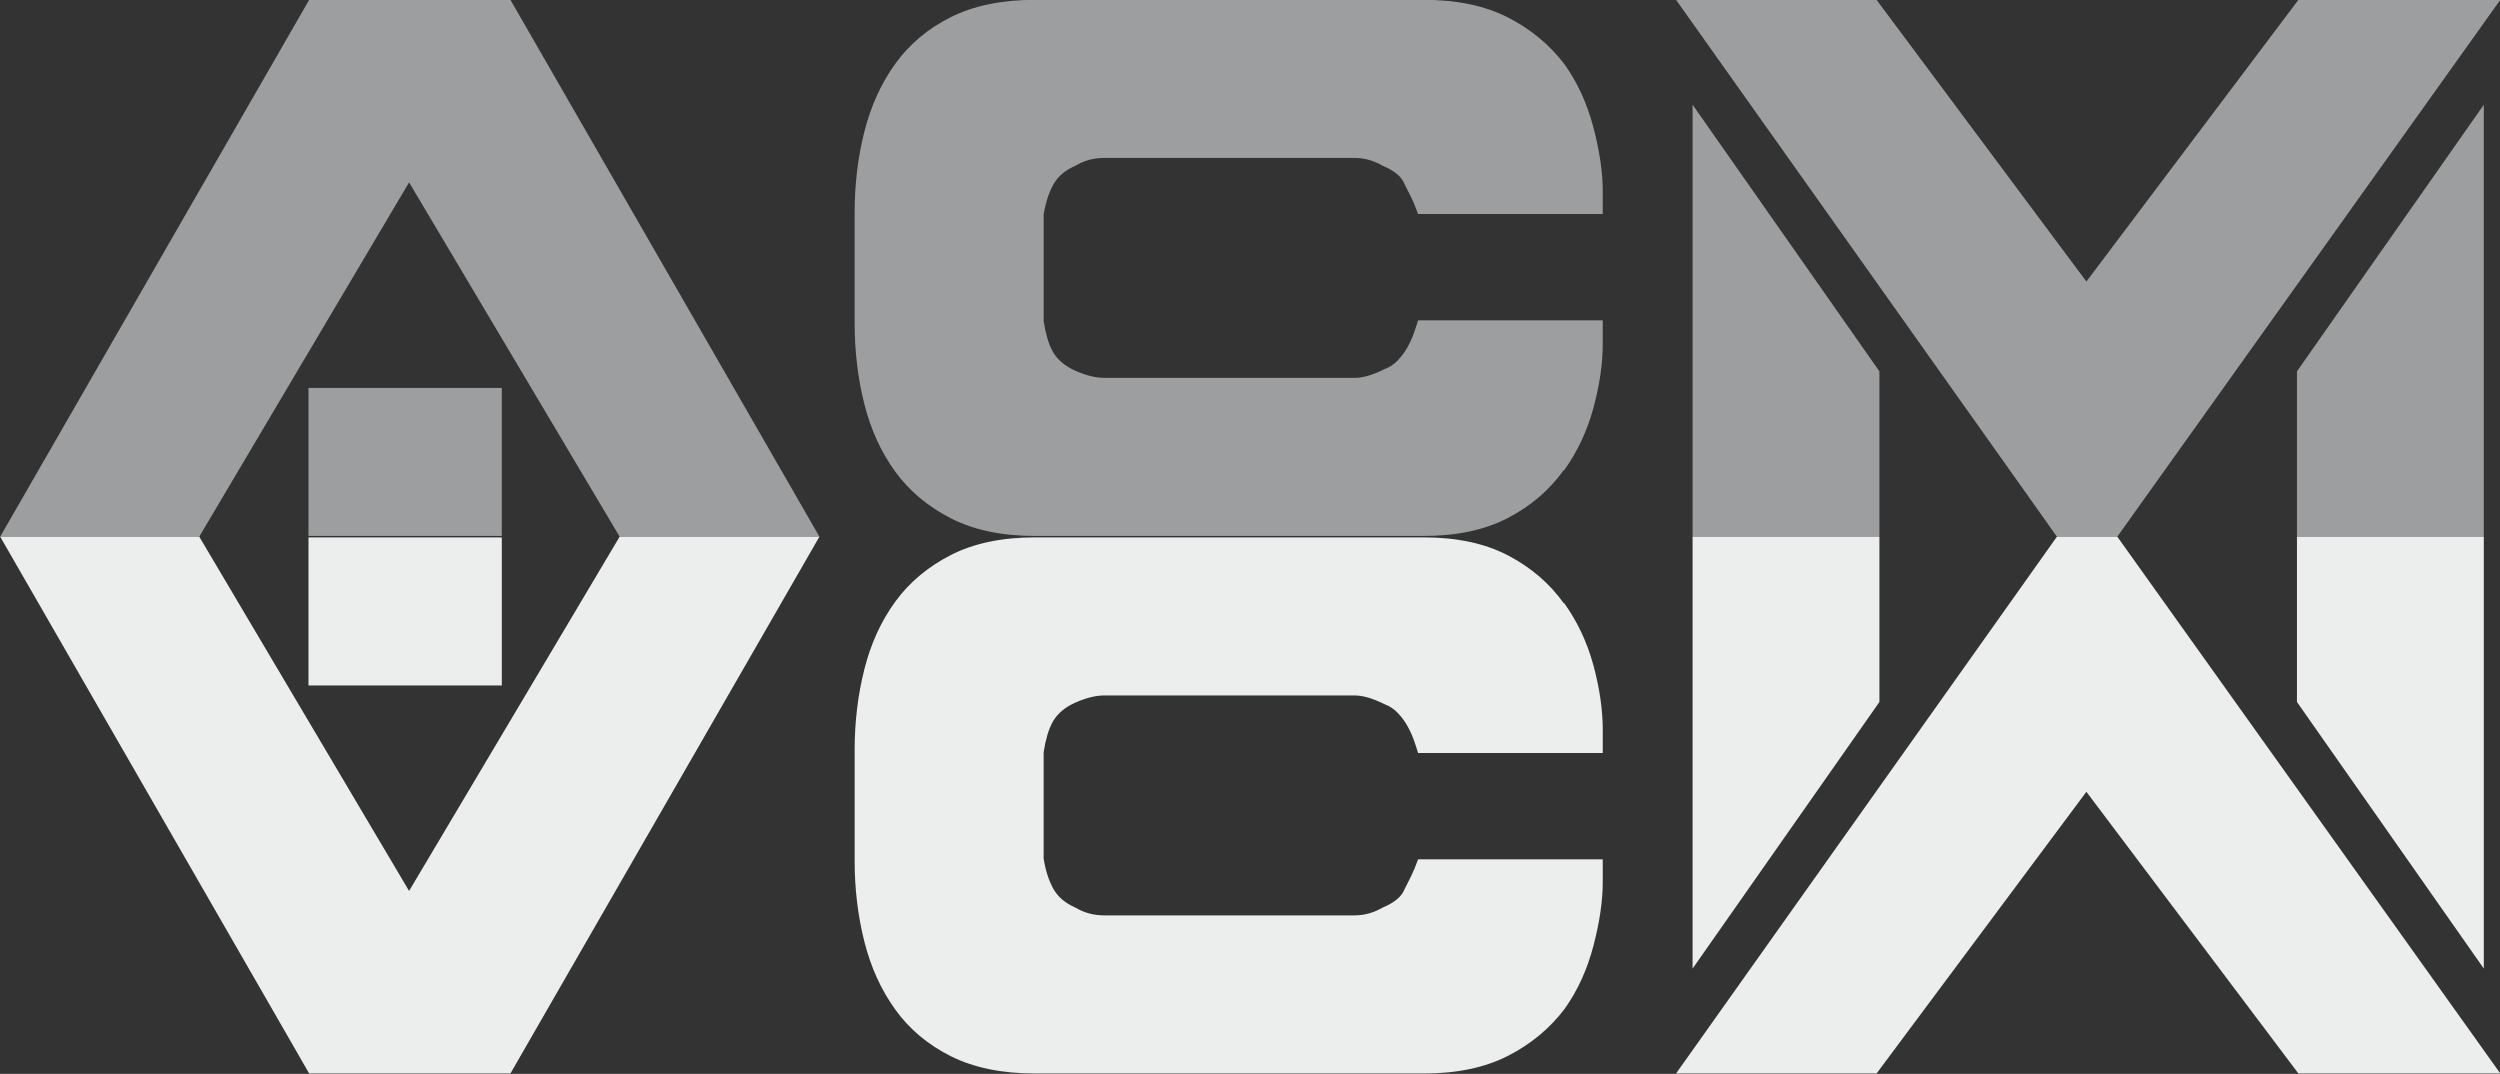
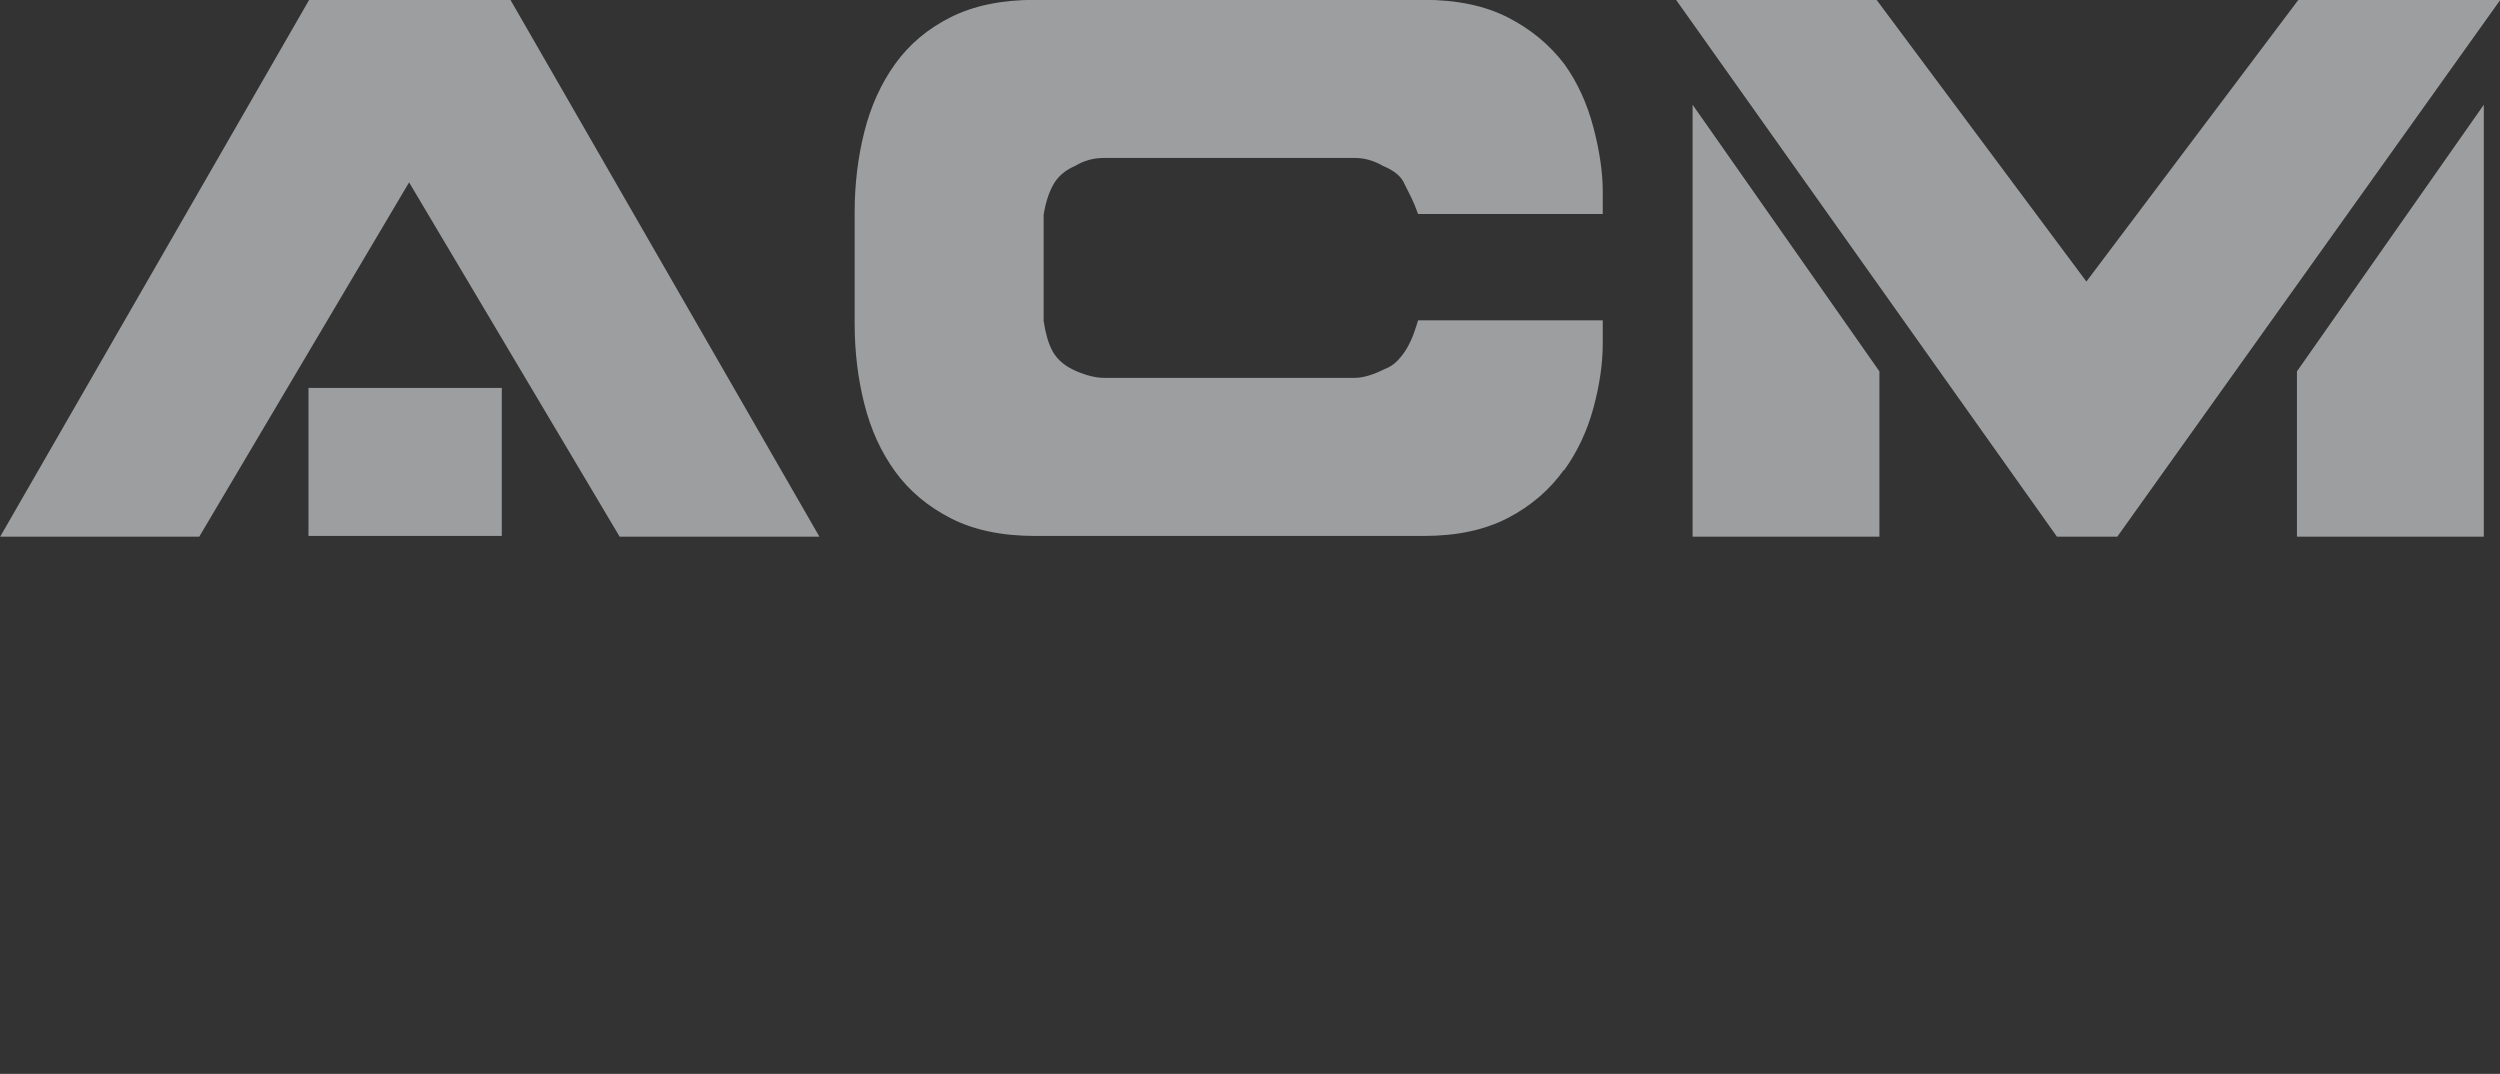
<svg xmlns="http://www.w3.org/2000/svg" width="473.3pt" height="203.3pt" viewBox="0 0 473.3 203.3" version="1.1">
  <rect x="0" y="0" width="473.3" height="203.3" fill="#333333" stroke="none" />
  <defs>
    <clipPath id="clip1">
-       <path d="M 0 0 L 473.301 0 L 473.301 102 L 0 102 Z M 0 0 " />
+       <path d="M 0 0 L 473.301 0 L 473.301 102 L 0 102 M 0 0 " />
    </clipPath>
    <clipPath id="clip2">
      <path d="M 0 101 L 473.301 101 L 473.301 203.301 L 0 203.301 Z M 0 101 " />
    </clipPath>
  </defs>
  <g id="surface1">
    <g clip-path="url(#clip1)" clip-rule="nonzero">
      <path style=" stroke:none;fill-rule:evenodd;fill:rgb(61.131%,61.914%,62.305%);fill-opacity:1;" d="M 117.312 101.602 L 155.133 101.602 L 96.633 -0.031 L 58.535 -0.031 L 0.035 101.602 L 37.723 101.602 L 77.449 34.527 Z M 58.402 101.465 L 95 101.465 L 95 73.438 L 58.402 73.438 Z M 161.801 40.242 L 161.801 61.195 C 161.801 66.547 162.414 71.648 163.641 76.496 C 164.863 81.352 166.812 85.613 169.488 89.289 C 172.164 92.961 175.68 95.91 180.031 98.133 C 184.387 100.355 189.691 101.465 195.953 101.465 L 269.555 101.465 C 275.812 101.465 281.121 100.328 285.473 98.062 C 289.828 95.797 293.367 92.758 296.086 88.949 L 296.086 89.086 C 298.625 85.547 300.484 81.602 301.664 77.246 C 302.844 72.895 303.434 68.812 303.434 65.004 L 303.434 60.648 L 268.469 60.648 C 268.285 61.285 268.035 62.055 267.719 62.961 C 267.402 63.871 266.992 64.777 266.496 65.684 C 265.996 66.59 265.383 67.43 264.656 68.199 C 263.934 68.973 263.07 69.539 262.074 69.902 C 259.895 70.988 258.035 71.535 256.492 71.535 L 209.012 71.535 C 207.469 71.535 205.703 71.102 203.707 70.242 C 201.711 69.379 200.258 68.18 199.352 66.637 C 198.898 65.82 198.535 64.934 198.266 63.984 C 197.992 63.031 197.766 61.965 197.582 60.785 L 197.582 40.648 C 197.945 38.383 198.559 36.477 199.422 34.934 C 200.281 33.395 201.664 32.215 203.57 31.398 C 205.203 30.402 207.016 29.902 209.012 29.902 L 256.492 29.902 C 258.309 29.902 260.078 30.402 261.801 31.398 C 263.977 32.305 265.34 33.438 265.883 34.801 C 266.336 35.703 266.766 36.566 267.176 37.383 C 267.582 38.199 268.016 39.242 268.469 40.516 L 303.434 40.516 L 303.434 36.297 C 303.434 32.664 302.844 28.609 301.664 24.121 C 300.484 19.629 298.672 15.66 296.223 12.215 C 293.41 8.496 289.828 5.527 285.473 3.301 C 281.121 1.078 275.812 -0.031 269.555 -0.031 L 195.953 -0.031 C 189.691 -0.031 184.387 1.059 180.031 3.234 C 175.68 5.41 172.164 8.359 169.488 12.078 C 166.812 15.797 164.863 20.078 163.641 24.938 C 162.414 29.789 161.801 34.891 161.801 40.242 Z M 470.234 101.602 L 434.859 101.602 L 434.859 70.309 L 470.234 19.828 Z M 320.441 101.602 L 320.441 19.828 L 355.812 70.309 L 355.812 101.602 Z M 394.996 53.301 L 435.133 -0.031 L 473.363 -0.031 L 400.848 101.602 L 389.418 101.602 L 317.309 -0.031 L 355.27 -0.031 Z M 394.996 53.301 " />
    </g>
    <g clip-path="url(#clip2)" clip-rule="nonzero">
-       <path style=" stroke:none;fill-rule:evenodd;fill:rgb(92.577%,92.969%,92.969%);fill-opacity:1;" d="M 117.312 101.602 L 155.133 101.602 L 96.633 203.234 L 58.535 203.234 L 0.035 101.602 L 37.723 101.602 L 77.449 168.672 Z M 58.402 101.738 L 95 101.738 L 95 129.766 L 58.402 129.766 Z M 161.801 162.961 L 161.801 142.008 C 161.801 136.656 162.414 131.555 163.641 126.703 C 164.863 121.852 166.812 117.59 169.488 113.914 C 172.164 110.242 175.68 107.289 180.031 105.07 C 184.387 102.848 189.691 101.738 195.953 101.738 L 269.555 101.738 C 275.812 101.738 281.121 102.871 285.473 105.141 C 289.828 107.406 293.367 110.445 296.086 114.254 L 296.086 114.117 C 298.625 117.656 300.484 121.602 301.664 125.953 C 302.844 130.309 303.434 134.391 303.434 138.199 L 303.434 142.555 L 268.469 142.555 C 268.285 141.914 268.035 141.148 267.719 140.242 C 267.402 139.332 266.992 138.422 266.496 137.52 C 265.996 136.613 265.383 135.773 264.656 135.004 C 263.934 134.23 263.07 133.664 262.074 133.297 C 259.895 132.215 258.035 131.664 256.492 131.664 L 209.012 131.664 C 207.469 131.664 205.703 132.102 203.707 132.961 C 201.711 133.824 200.258 135.023 199.352 136.566 C 198.898 137.383 198.535 138.27 198.266 139.219 C 197.992 140.168 197.766 141.238 197.582 142.414 L 197.582 162.555 C 197.945 164.82 198.559 166.727 199.422 168.27 C 200.281 169.809 201.664 170.988 203.57 171.805 C 205.203 172.797 207.016 173.297 209.012 173.297 L 256.492 173.297 C 258.309 173.297 260.078 172.797 261.801 171.805 C 263.977 170.898 265.34 169.766 265.883 168.402 C 266.336 167.496 266.766 166.637 267.176 165.82 C 267.582 165.004 268.016 163.961 268.469 162.688 L 303.434 162.688 L 303.434 166.906 C 303.434 170.535 302.844 174.594 301.664 179.082 C 300.484 183.574 298.672 187.539 296.223 190.988 C 293.41 194.707 289.828 197.676 285.473 199.902 C 281.121 202.121 275.812 203.234 269.555 203.234 L 195.953 203.234 C 189.691 203.234 184.387 202.145 180.031 199.969 C 175.68 197.793 172.164 194.844 169.488 191.121 C 166.812 187.406 164.863 183.121 163.641 178.266 C 162.414 173.414 161.801 168.312 161.801 162.961 Z M 470.234 101.602 L 434.859 101.602 L 434.859 132.895 L 470.234 183.371 Z M 320.441 101.602 L 320.441 183.371 L 355.812 132.895 L 355.812 101.602 Z M 394.996 149.902 L 435.133 203.234 L 473.363 203.234 L 400.848 101.602 L 389.418 101.602 L 317.309 203.234 L 355.27 203.234 Z M 394.996 149.902 " />
-     </g>
+       </g>
  </g>
</svg>